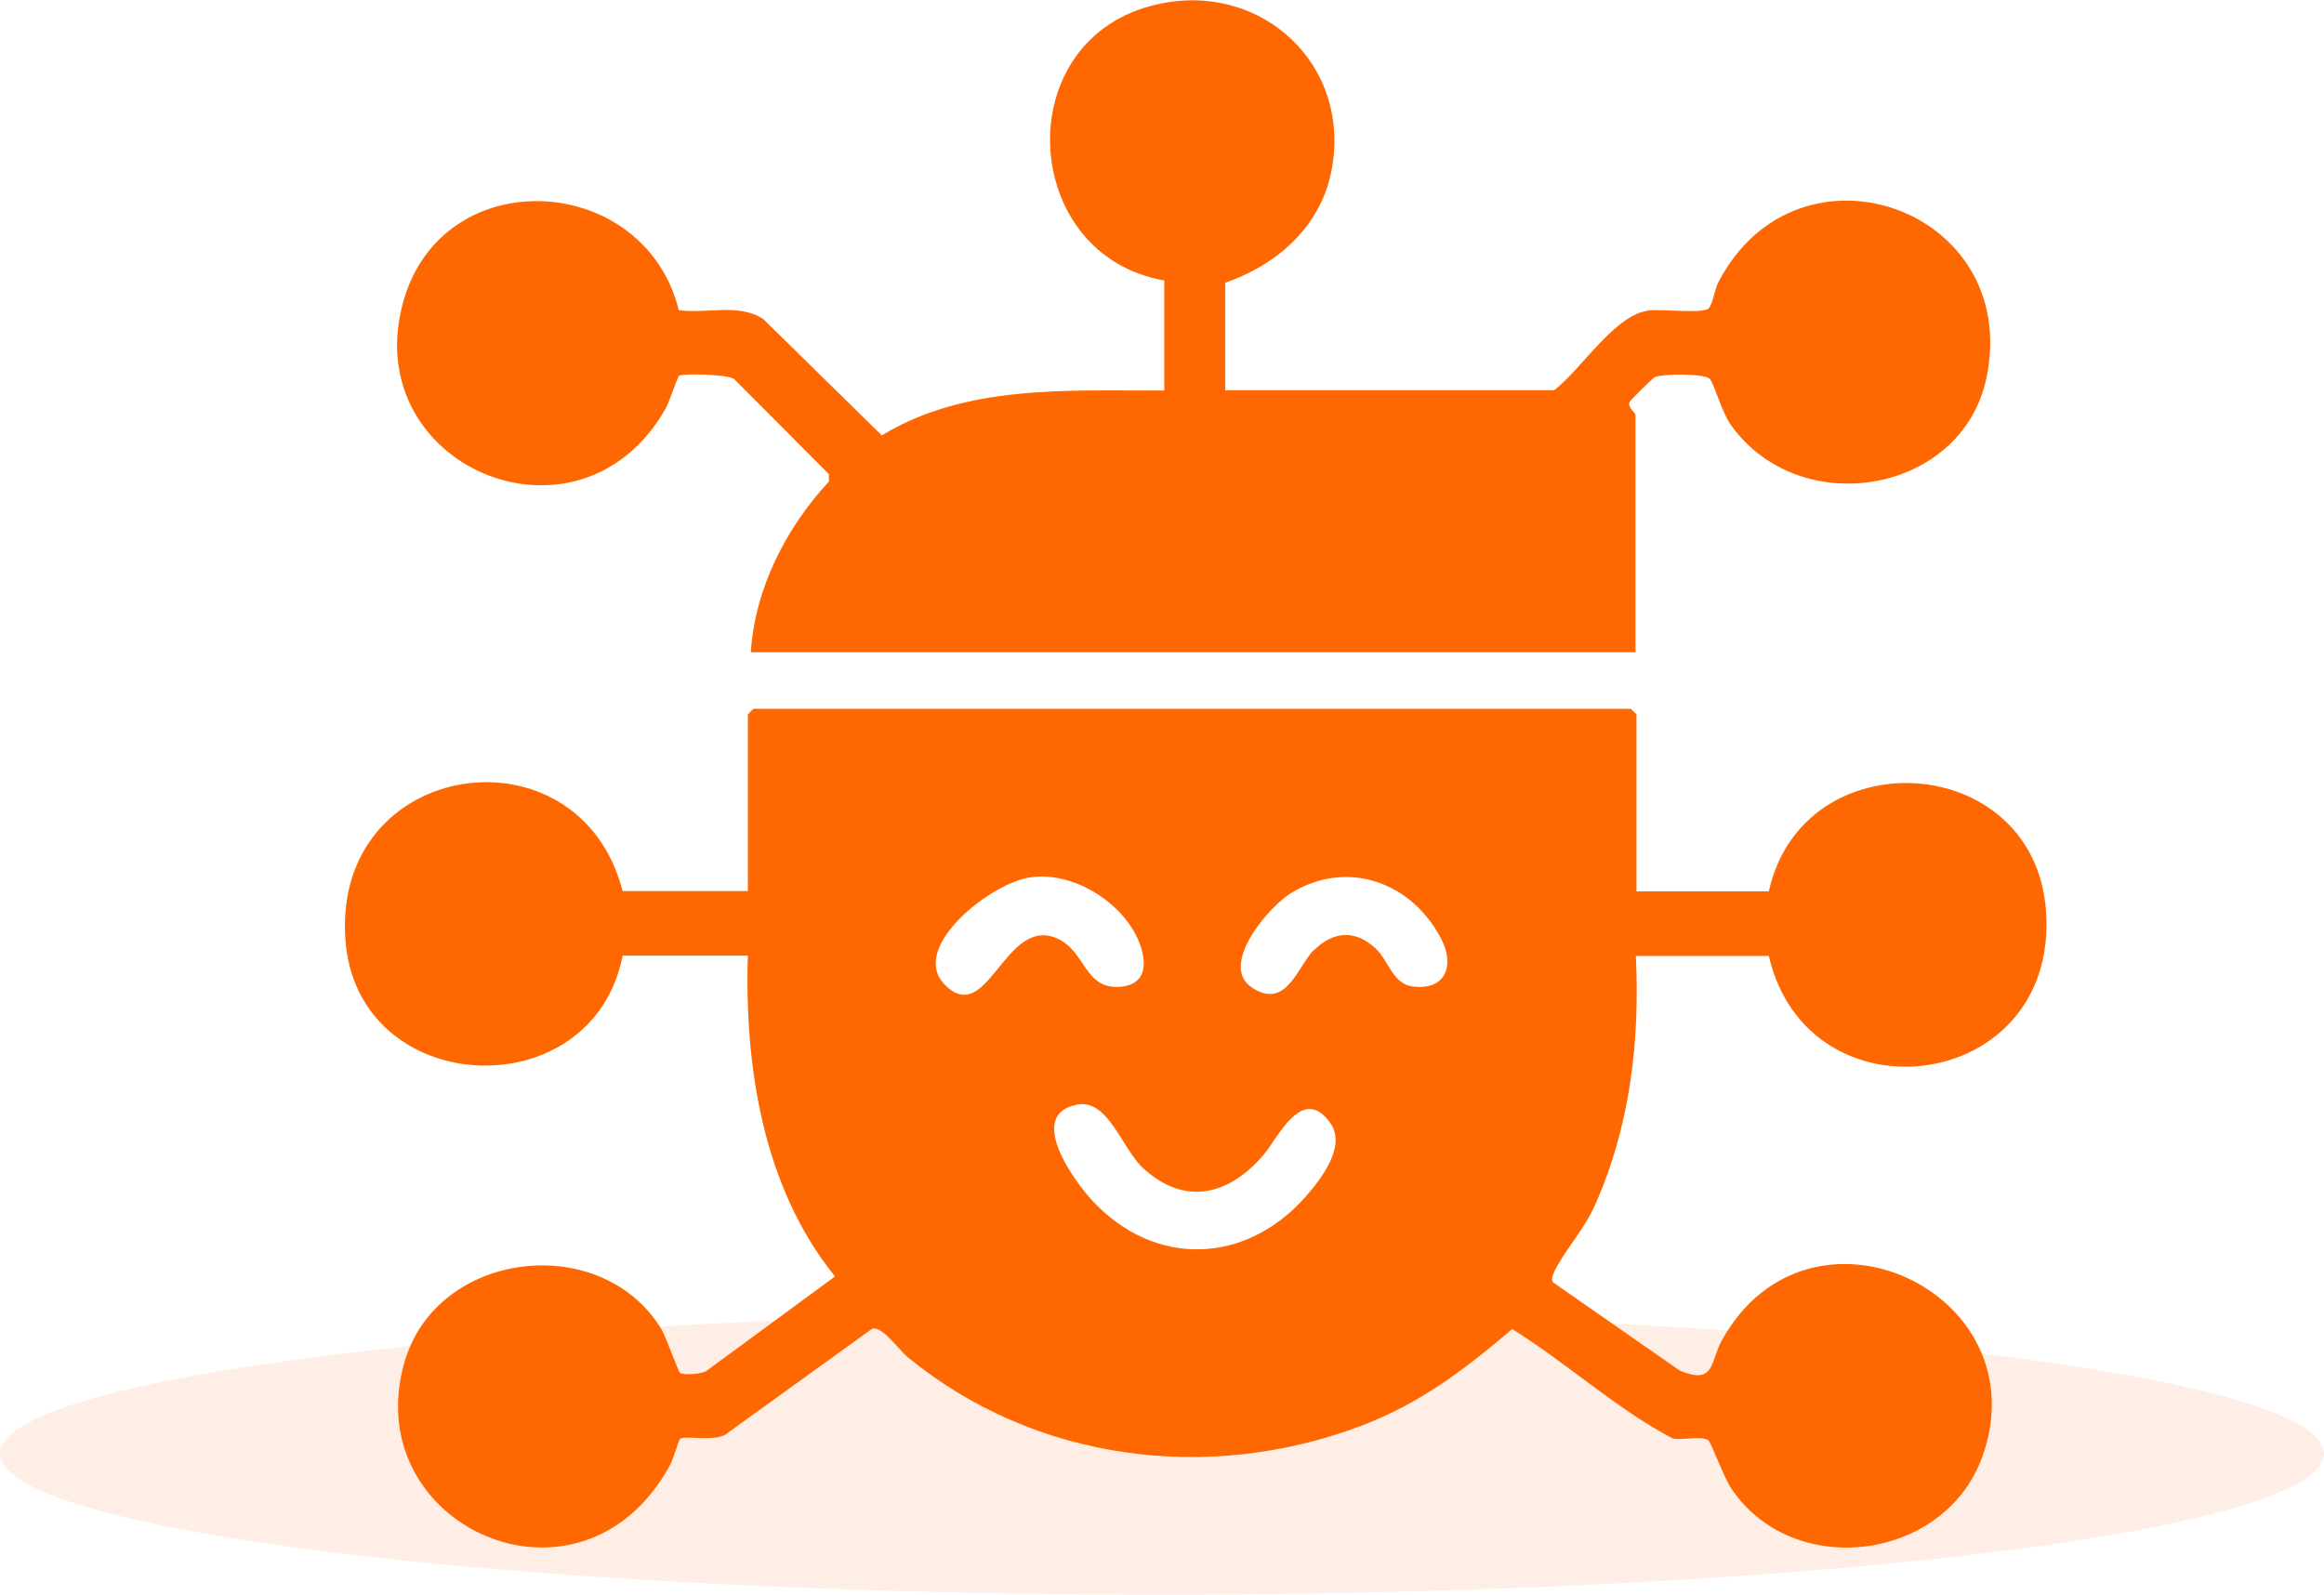
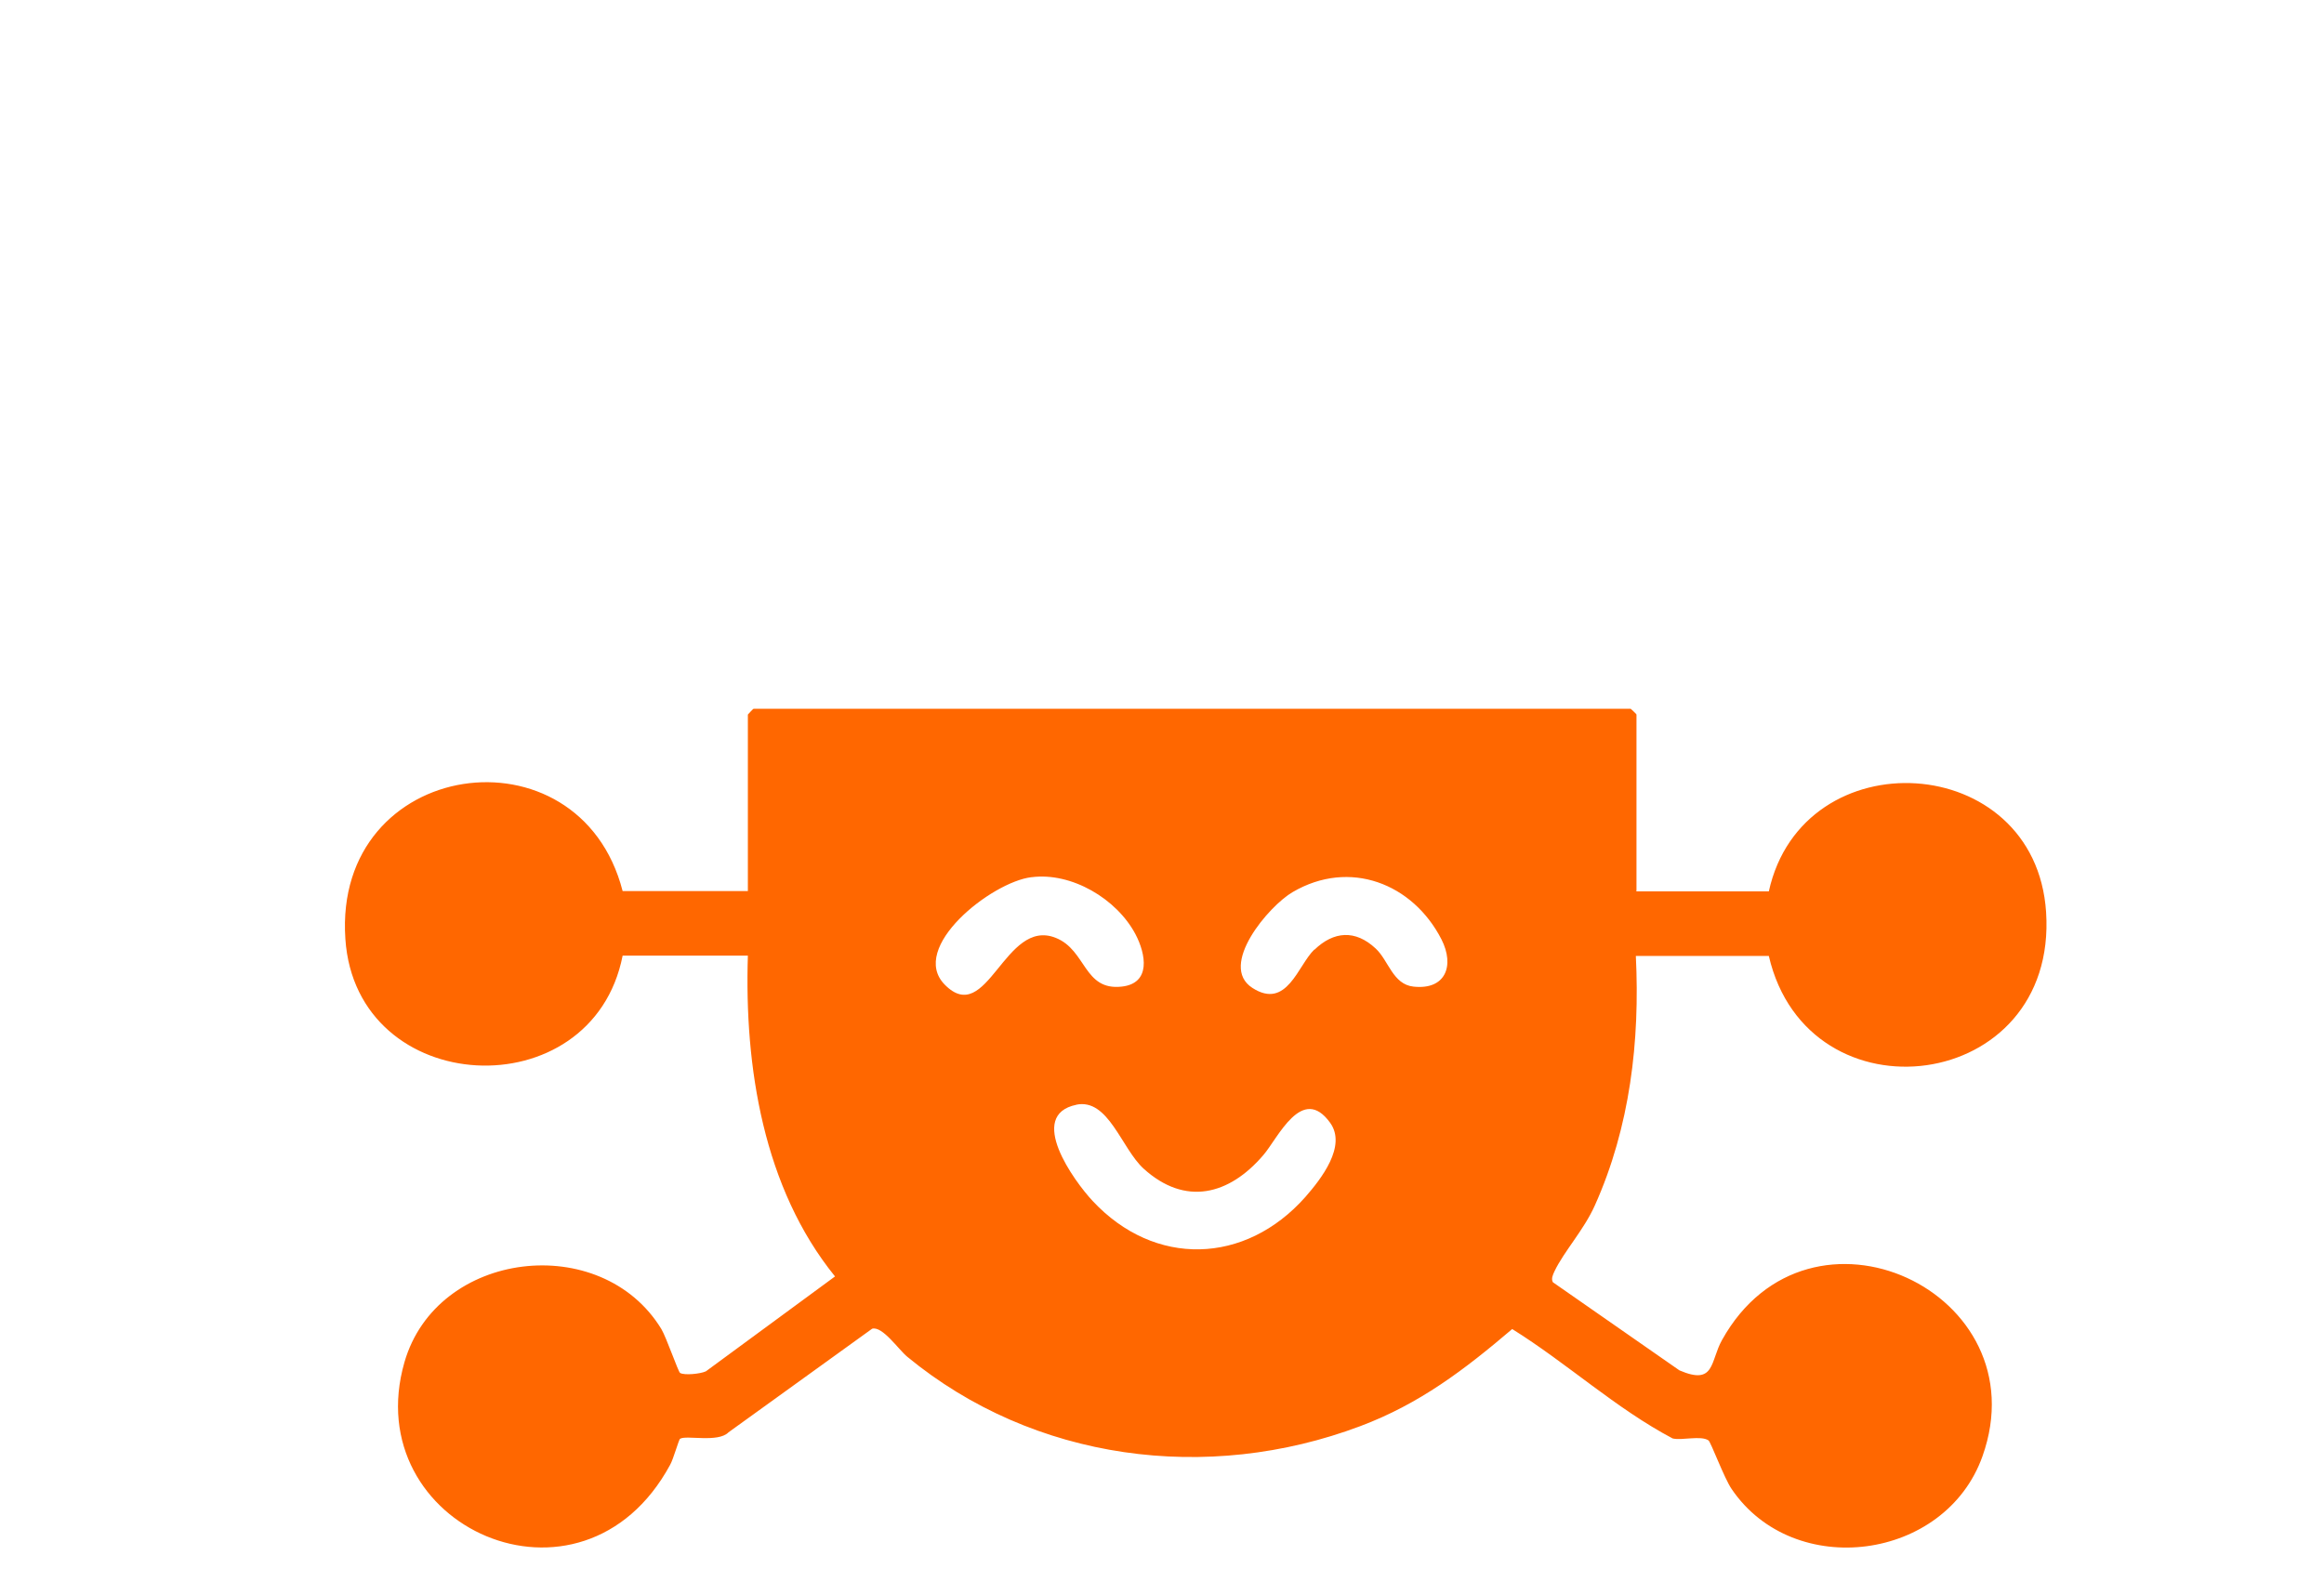
<svg xmlns="http://www.w3.org/2000/svg" id="b" viewBox="0 0 72 49.41">
  <defs>
    <style>.d{fill:#ffdfd2;isolation:isolate;opacity:.55;}.e{fill:#ff6700;}</style>
  </defs>
  <g id="c">
-     <ellipse class="d" cx="36" cy="45.04" rx="36" ry="4.37" />
-     <path class="e" d="M37.97,12.09h10.18c.85-.65,1.88-2.35,2.94-2.47.41-.05,1.59.1,1.83-.05.13-.09.21-.64.33-.85,2.47-4.7,9.4-2.26,8.29,3-.76,3.58-5.76,4.43-7.9,1.47-.31-.43-.52-1.28-.67-1.45s-1.45-.17-1.71-.05c-.05.02-.75.71-.77.76-.08.17.18.34.18.41v7.35h-27.41c.13-1.98,1.09-3.85,2.42-5.29v-.23s-2.94-2.95-2.94-2.95c-.23-.15-1.58-.17-1.7-.1-.05.03-.3.82-.43,1.04-2.7,4.71-9.59,1.73-8.1-3.39,1.26-4.31,7.46-3.94,8.52.32.86.12,1.85-.22,2.61.27l3.68,3.61c2.61-1.59,5.8-1.38,8.75-1.39v-3.41c-4.44-.77-4.83-7.31-.44-8.5,3.36-.92,6.36,1.82,5.59,5.24-.38,1.66-1.7,2.79-3.26,3.33v3.35Z" />
    <path class="e" d="M50.68,27.62h4.12c1.05-4.77,8.26-4.37,8.59.64.37,5.62-7.38,6.58-8.59,1.36h-4.12c.13,2.64-.18,5.3-1.27,7.73-.34.76-.96,1.43-1.25,2.04-.05.11-.11.23-.05.34l3.92,2.73c1.11.48.95-.28,1.32-.94,2.7-4.85,9.88-1.49,8.07,3.6-1.15,3.24-5.84,3.86-7.77,1.02-.23-.33-.65-1.47-.72-1.51-.24-.16-.82.01-1.11-.06-1.76-.93-3.27-2.33-4.97-3.39-1.48,1.26-2.87,2.32-4.71,3.01-4.73,1.78-10.11,1.08-14.03-2.15-.27-.22-.77-.96-1.09-.87l-4.45,3.21c-.32.33-1.31.08-1.5.2-.04.02-.21.64-.31.81-2.74,5.05-9.69,1.9-8.23-3.18,1-3.48,6.1-4.08,7.96-1.03.16.27.52,1.32.58,1.36.13.08.63.03.8-.05l4-2.94c-2.22-2.74-2.81-6.49-2.7-9.94h-3.88c-.94,4.8-8.26,4.44-8.59-.52-.38-5.61,7.25-6.69,8.59-1.48h3.88v-5.47s.16-.18.18-.18h27.17s.18.16.18.18v5.47ZM31.95,27.18c-1.23.15-3.81,2.18-2.68,3.33,1.32,1.34,1.85-2.09,3.44-1.45.95.38.86,1.64,2.04,1.51.92-.1.75-1.01.43-1.62-.58-1.1-1.98-1.93-3.22-1.77ZM40.72,29.43c.6-.58,1.27-.63,1.9-.04.4.37.53,1.11,1.17,1.18,1,.11,1.28-.65.87-1.46-.89-1.74-2.85-2.5-4.61-1.47-.73.42-2.32,2.28-1.25,2.97s1.41-.7,1.92-1.19ZM33.35,34.23c-1.56.32-.07,2.37.5,2.98,1.92,2.06,4.73,1.98,6.59-.12.49-.56,1.29-1.58.77-2.3-.87-1.21-1.62.48-2.07,1-1.06,1.24-2.42,1.59-3.71.42-.69-.63-1.09-2.19-2.09-1.98Z" />
  </g>
</svg>